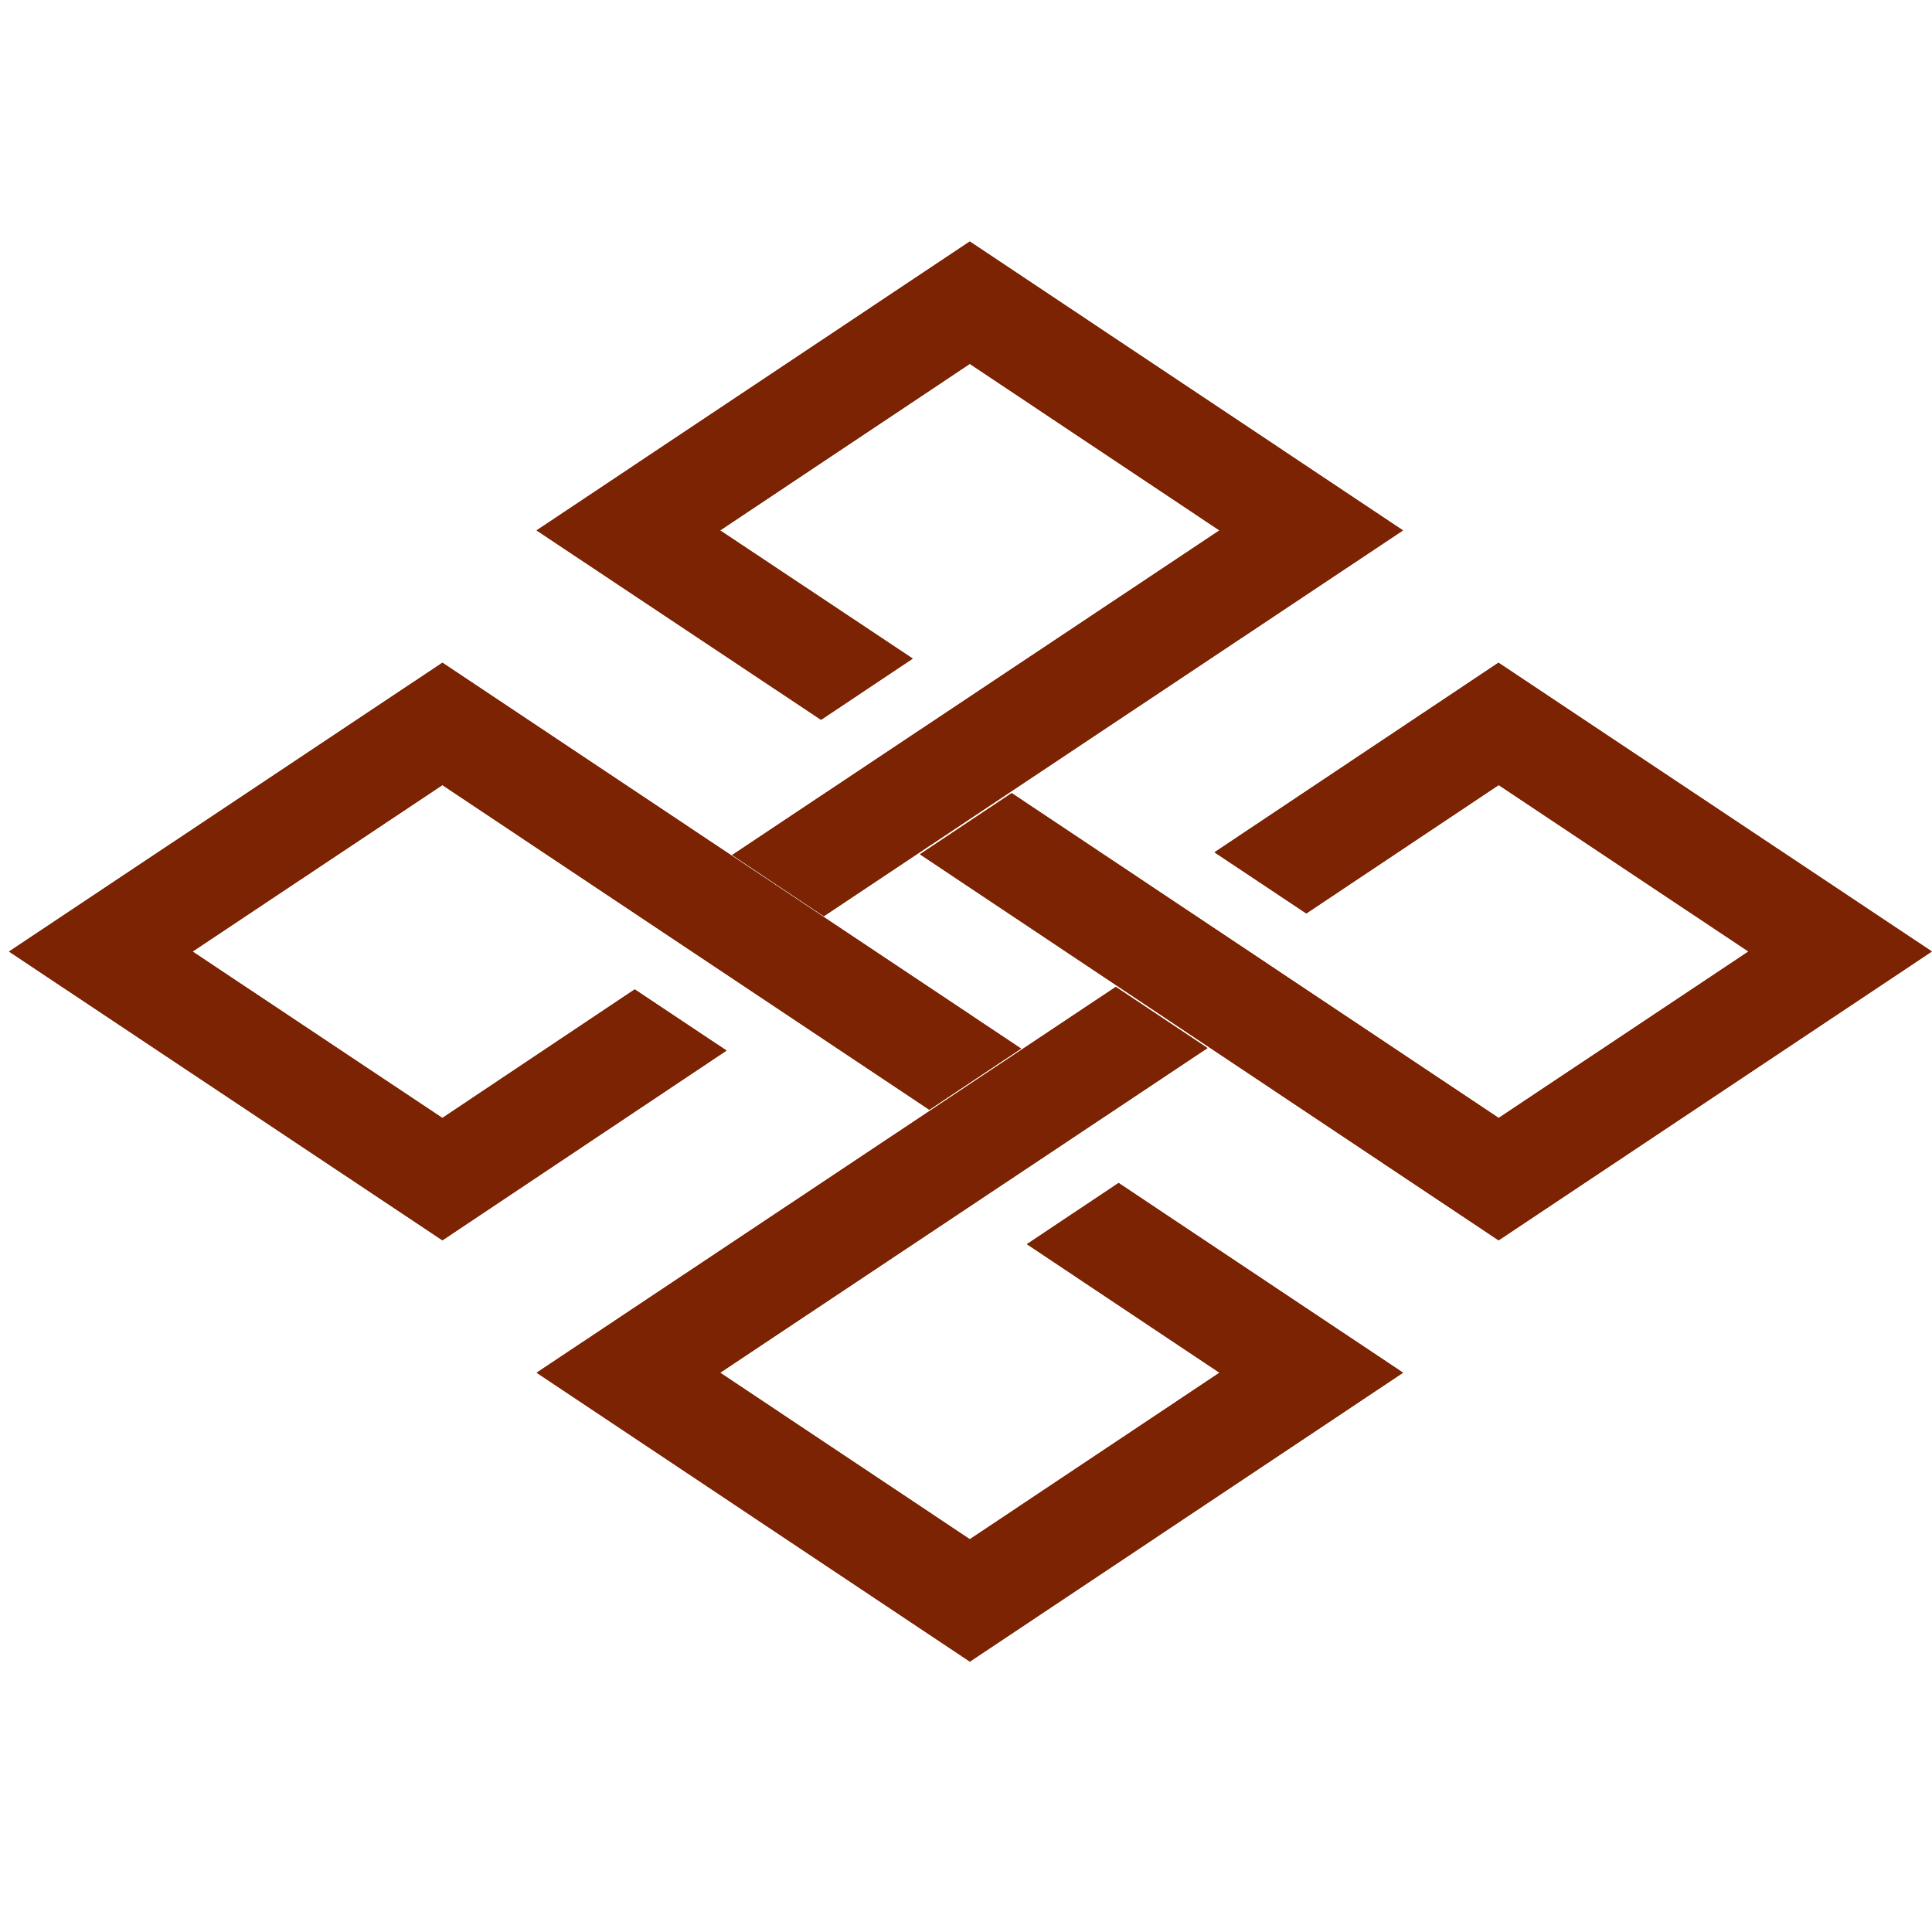
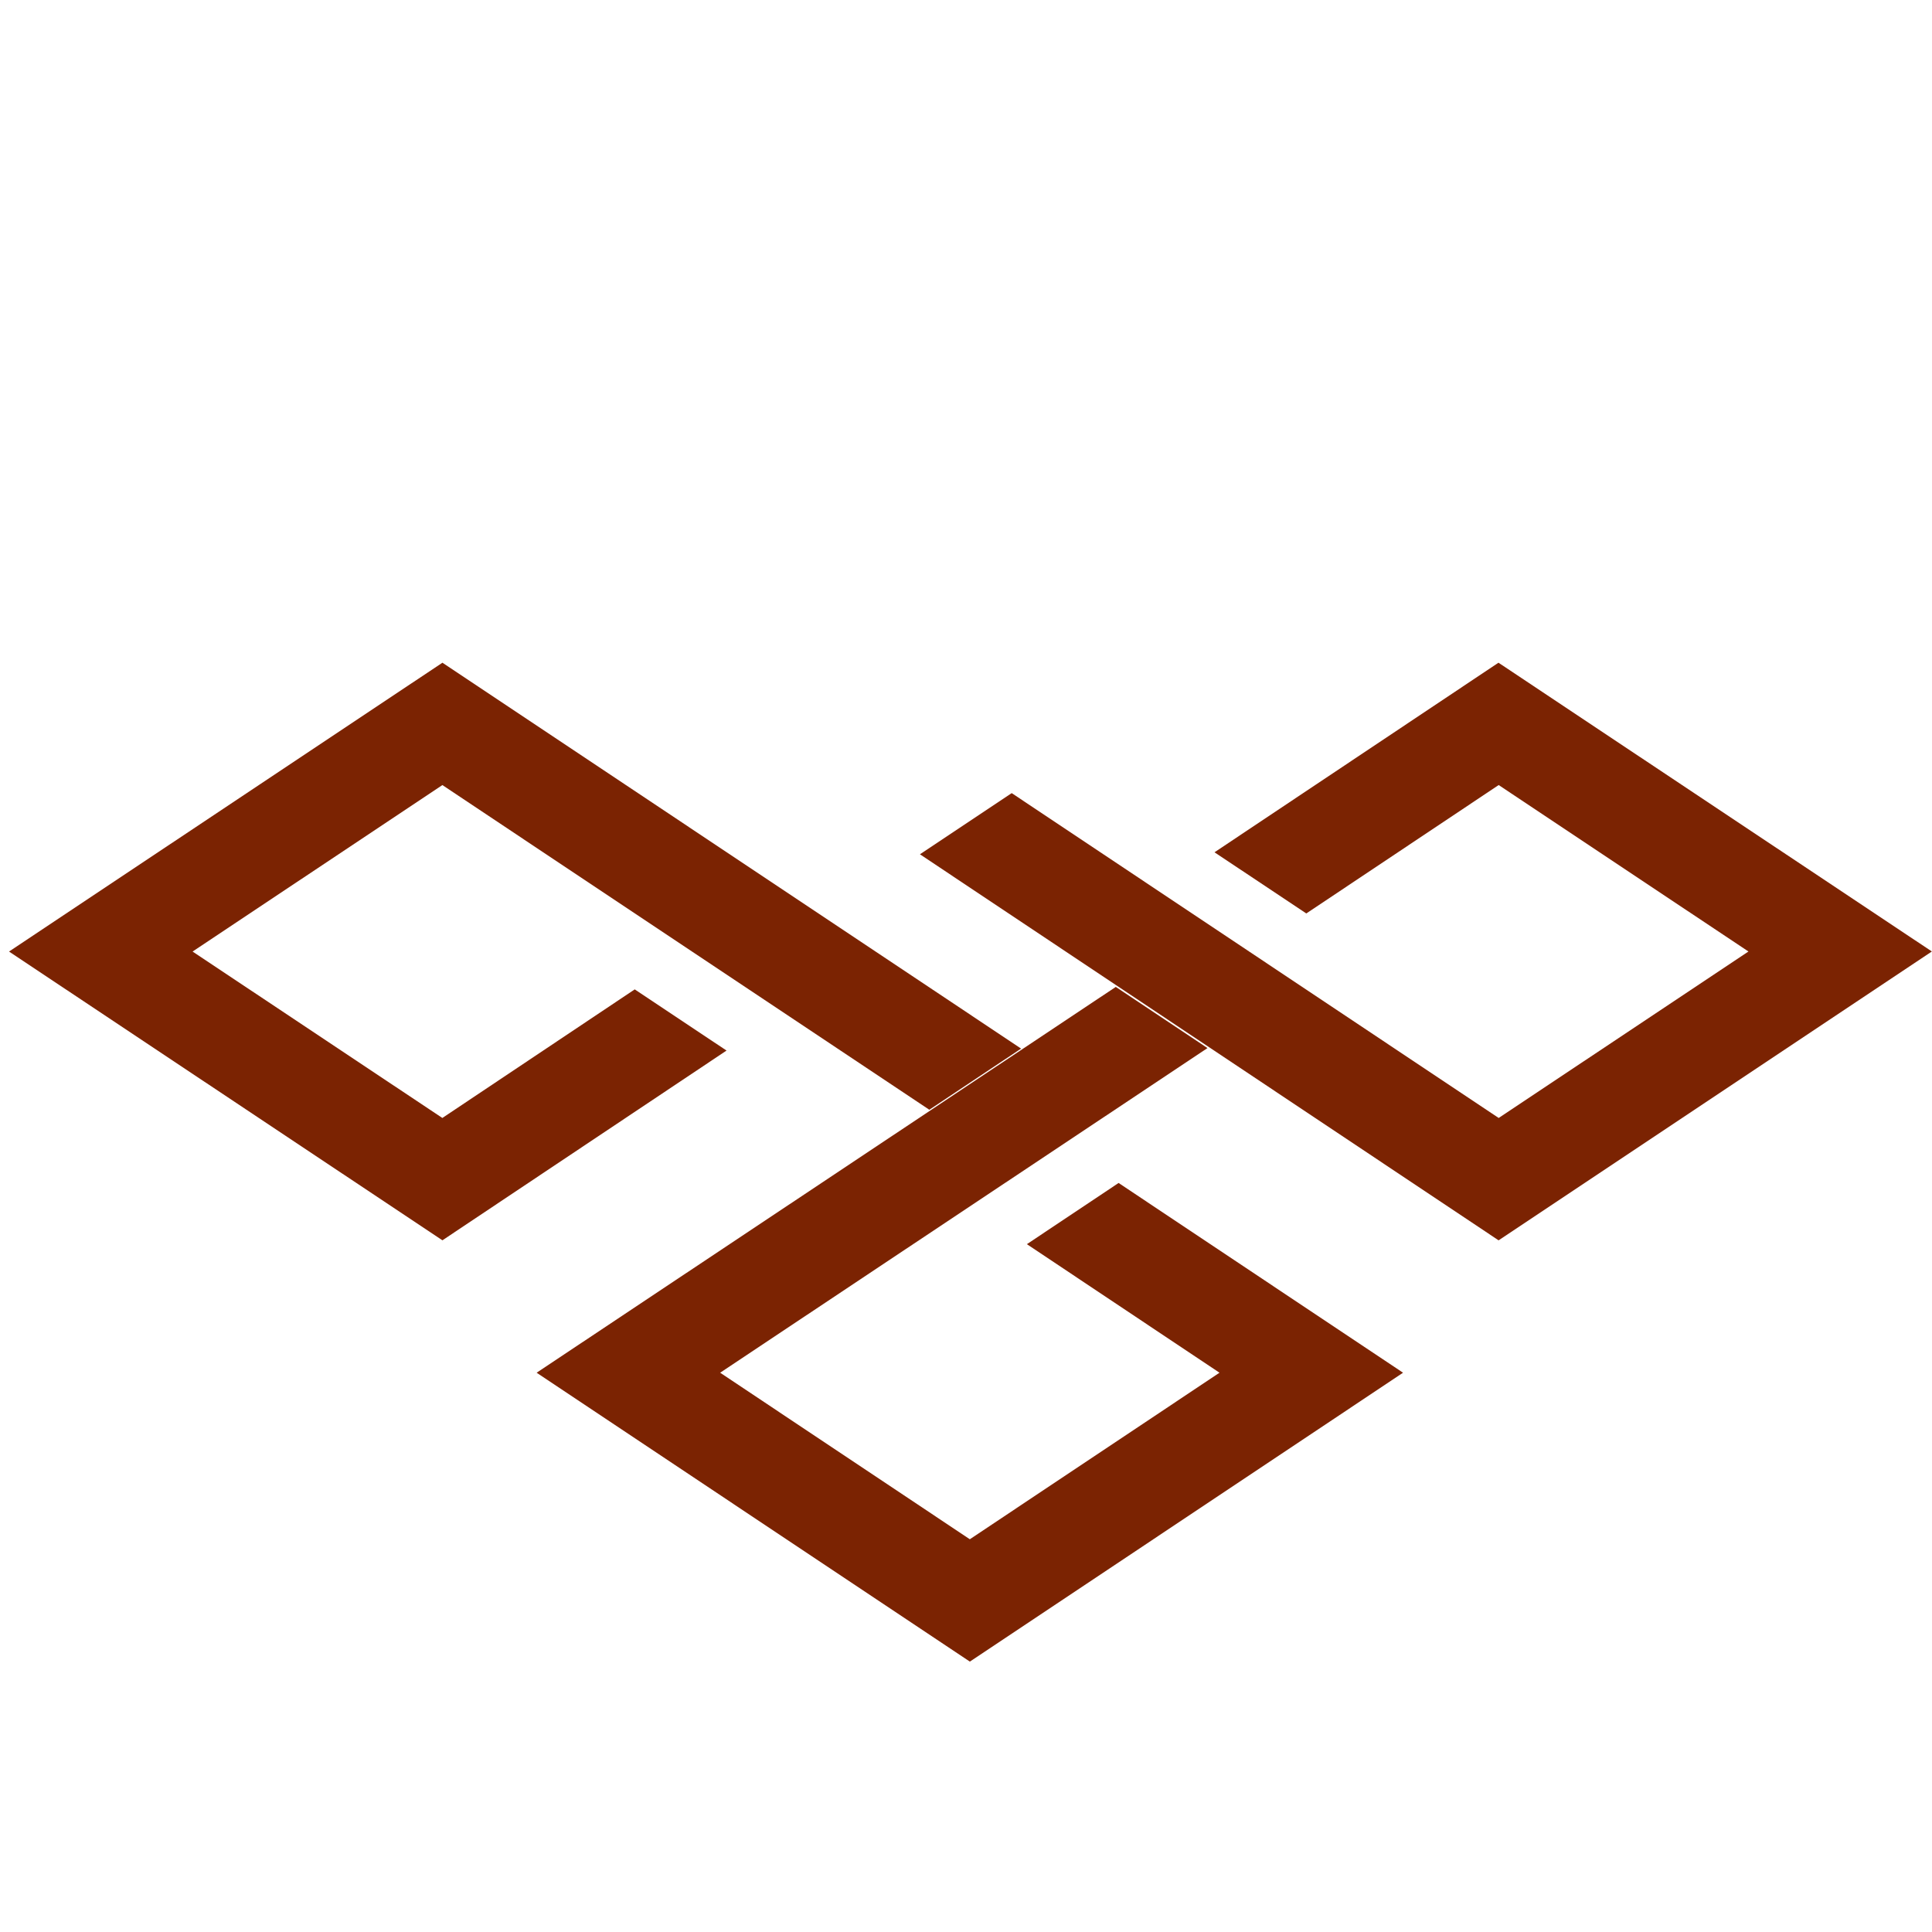
<svg xmlns="http://www.w3.org/2000/svg" width="56" height="56" viewBox="0 0 56 56">
  <defs>
    <clipPath id="clip-path">
      <rect id="長方形_3566" data-name="長方形 3566" width="56" height="56" transform="translate(5.738)" fill="#7b2302" />
    </clipPath>
  </defs>
  <g id="icon_message" transform="translate(-5.738)">
    <g id="デザイン" clip-path="url(#clip-path)">
      <path id="パス_9554" data-name="パス 9554" d="M72.666,96.9l12.557,8.374L97.779,96.9,89.534,91.4l-2.658,1.774L92.459,96.9l-7.237,4.827L77.985,96.9l14.126-9.41-2.658-1.773Z" transform="translate(-51.373 -57.111)" fill="#7b2302" />
-       <path id="パス_9555" data-name="パス 9555" d="M137.107,53.934l2.661,1.773,5.576-3.722,7.24,4.825-7.24,4.825-14.115-9.416-2.66,1.773,16.773,11.19L157.9,56.809l-12.562-8.37Z" transform="translate(-96.166 -29.23)" fill="#7b2302" />
-       <path id="パス_9556" data-name="パス 9556" d="M85.213,0,72.656,8.374l8.245,5.49,2.658-1.774L77.976,8.374l7.237-4.827L92.45,8.374l-14.126,9.41,2.658,1.773L97.769,8.374Z" transform="translate(-51.365 7)" fill="#7b2302" />
-       <path id="パス_9557" data-name="パス 9557" d="M0,56.814l12.562,8.37,8.235-5.5-2.661-1.773L12.56,61.638,5.32,56.814l7.241-4.825L26.675,61.4l2.66-1.773L12.562,48.442Z" transform="translate(6 -29.233)" fill="#7b2302" />
    </g>
    <g id="icon_message_pc" clip-path="url(#clip-path)">
-       <path id="パス_10313" data-name="パス 10313" d="M72.666,96.9l12.557,8.374L97.779,96.9,89.534,91.4l-2.658,1.774L92.459,96.9l-7.237,4.827L77.985,96.9l14.126-9.41-2.658-1.773Z" transform="translate(-51.373 -57.111)" fill="#7b2302" />
      <path id="パス_10314" data-name="パス 10314" d="M137.107,53.934l2.661,1.773,5.576-3.722,7.24,4.825-7.24,4.825-14.115-9.416-2.66,1.773,16.773,11.19L157.9,56.809l-12.562-8.37Z" transform="translate(-96.166 -29.23)" fill="#7b2302" />
-       <path id="パス_10315" data-name="パス 10315" d="M85.213,0,72.656,8.374l8.245,5.49,2.658-1.774L77.976,8.374l7.237-4.827L92.45,8.374l-14.126,9.41,2.658,1.773L97.769,8.374Z" transform="translate(-51.365 7)" fill="#7b2302" />
      <path id="パス_10316" data-name="パス 10316" d="M0,56.814l12.562,8.37,8.235-5.5-2.661-1.773L12.56,61.638,5.32,56.814l7.241-4.825L26.675,61.4l2.66-1.773L12.562,48.442Z" transform="translate(6 -29.233)" fill="#7b2302" />
    </g>
  </g>
</svg>